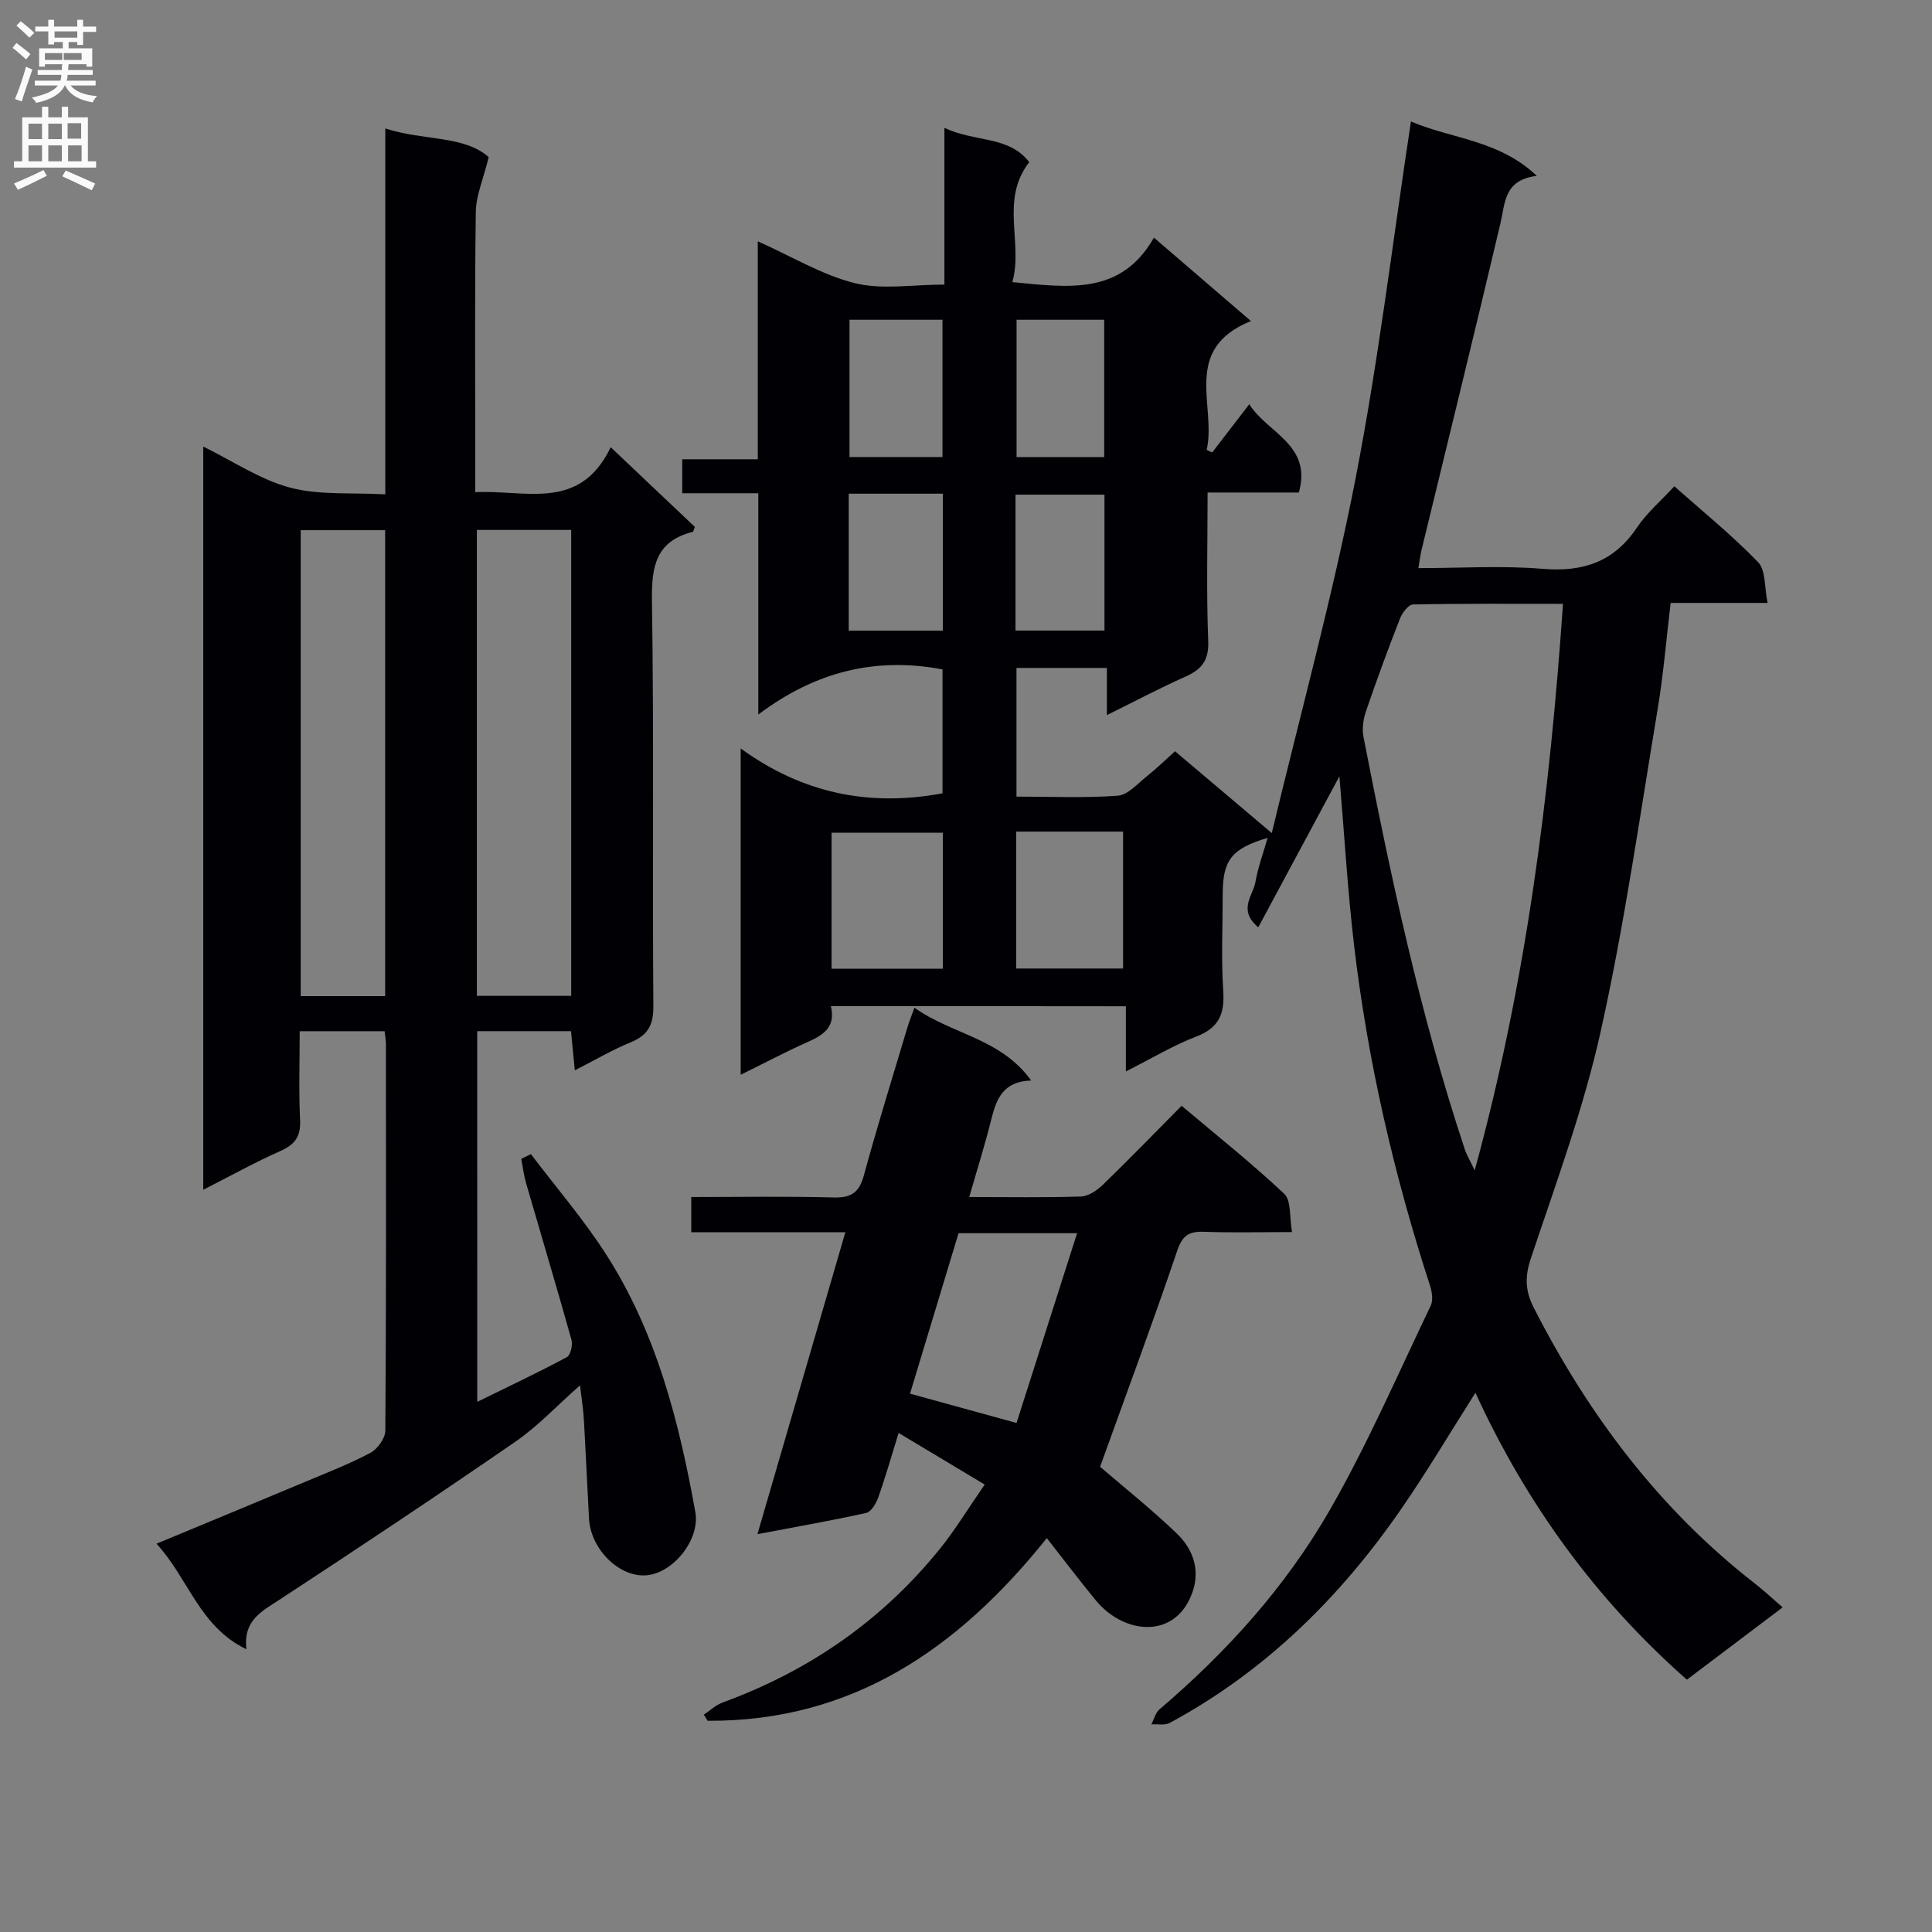
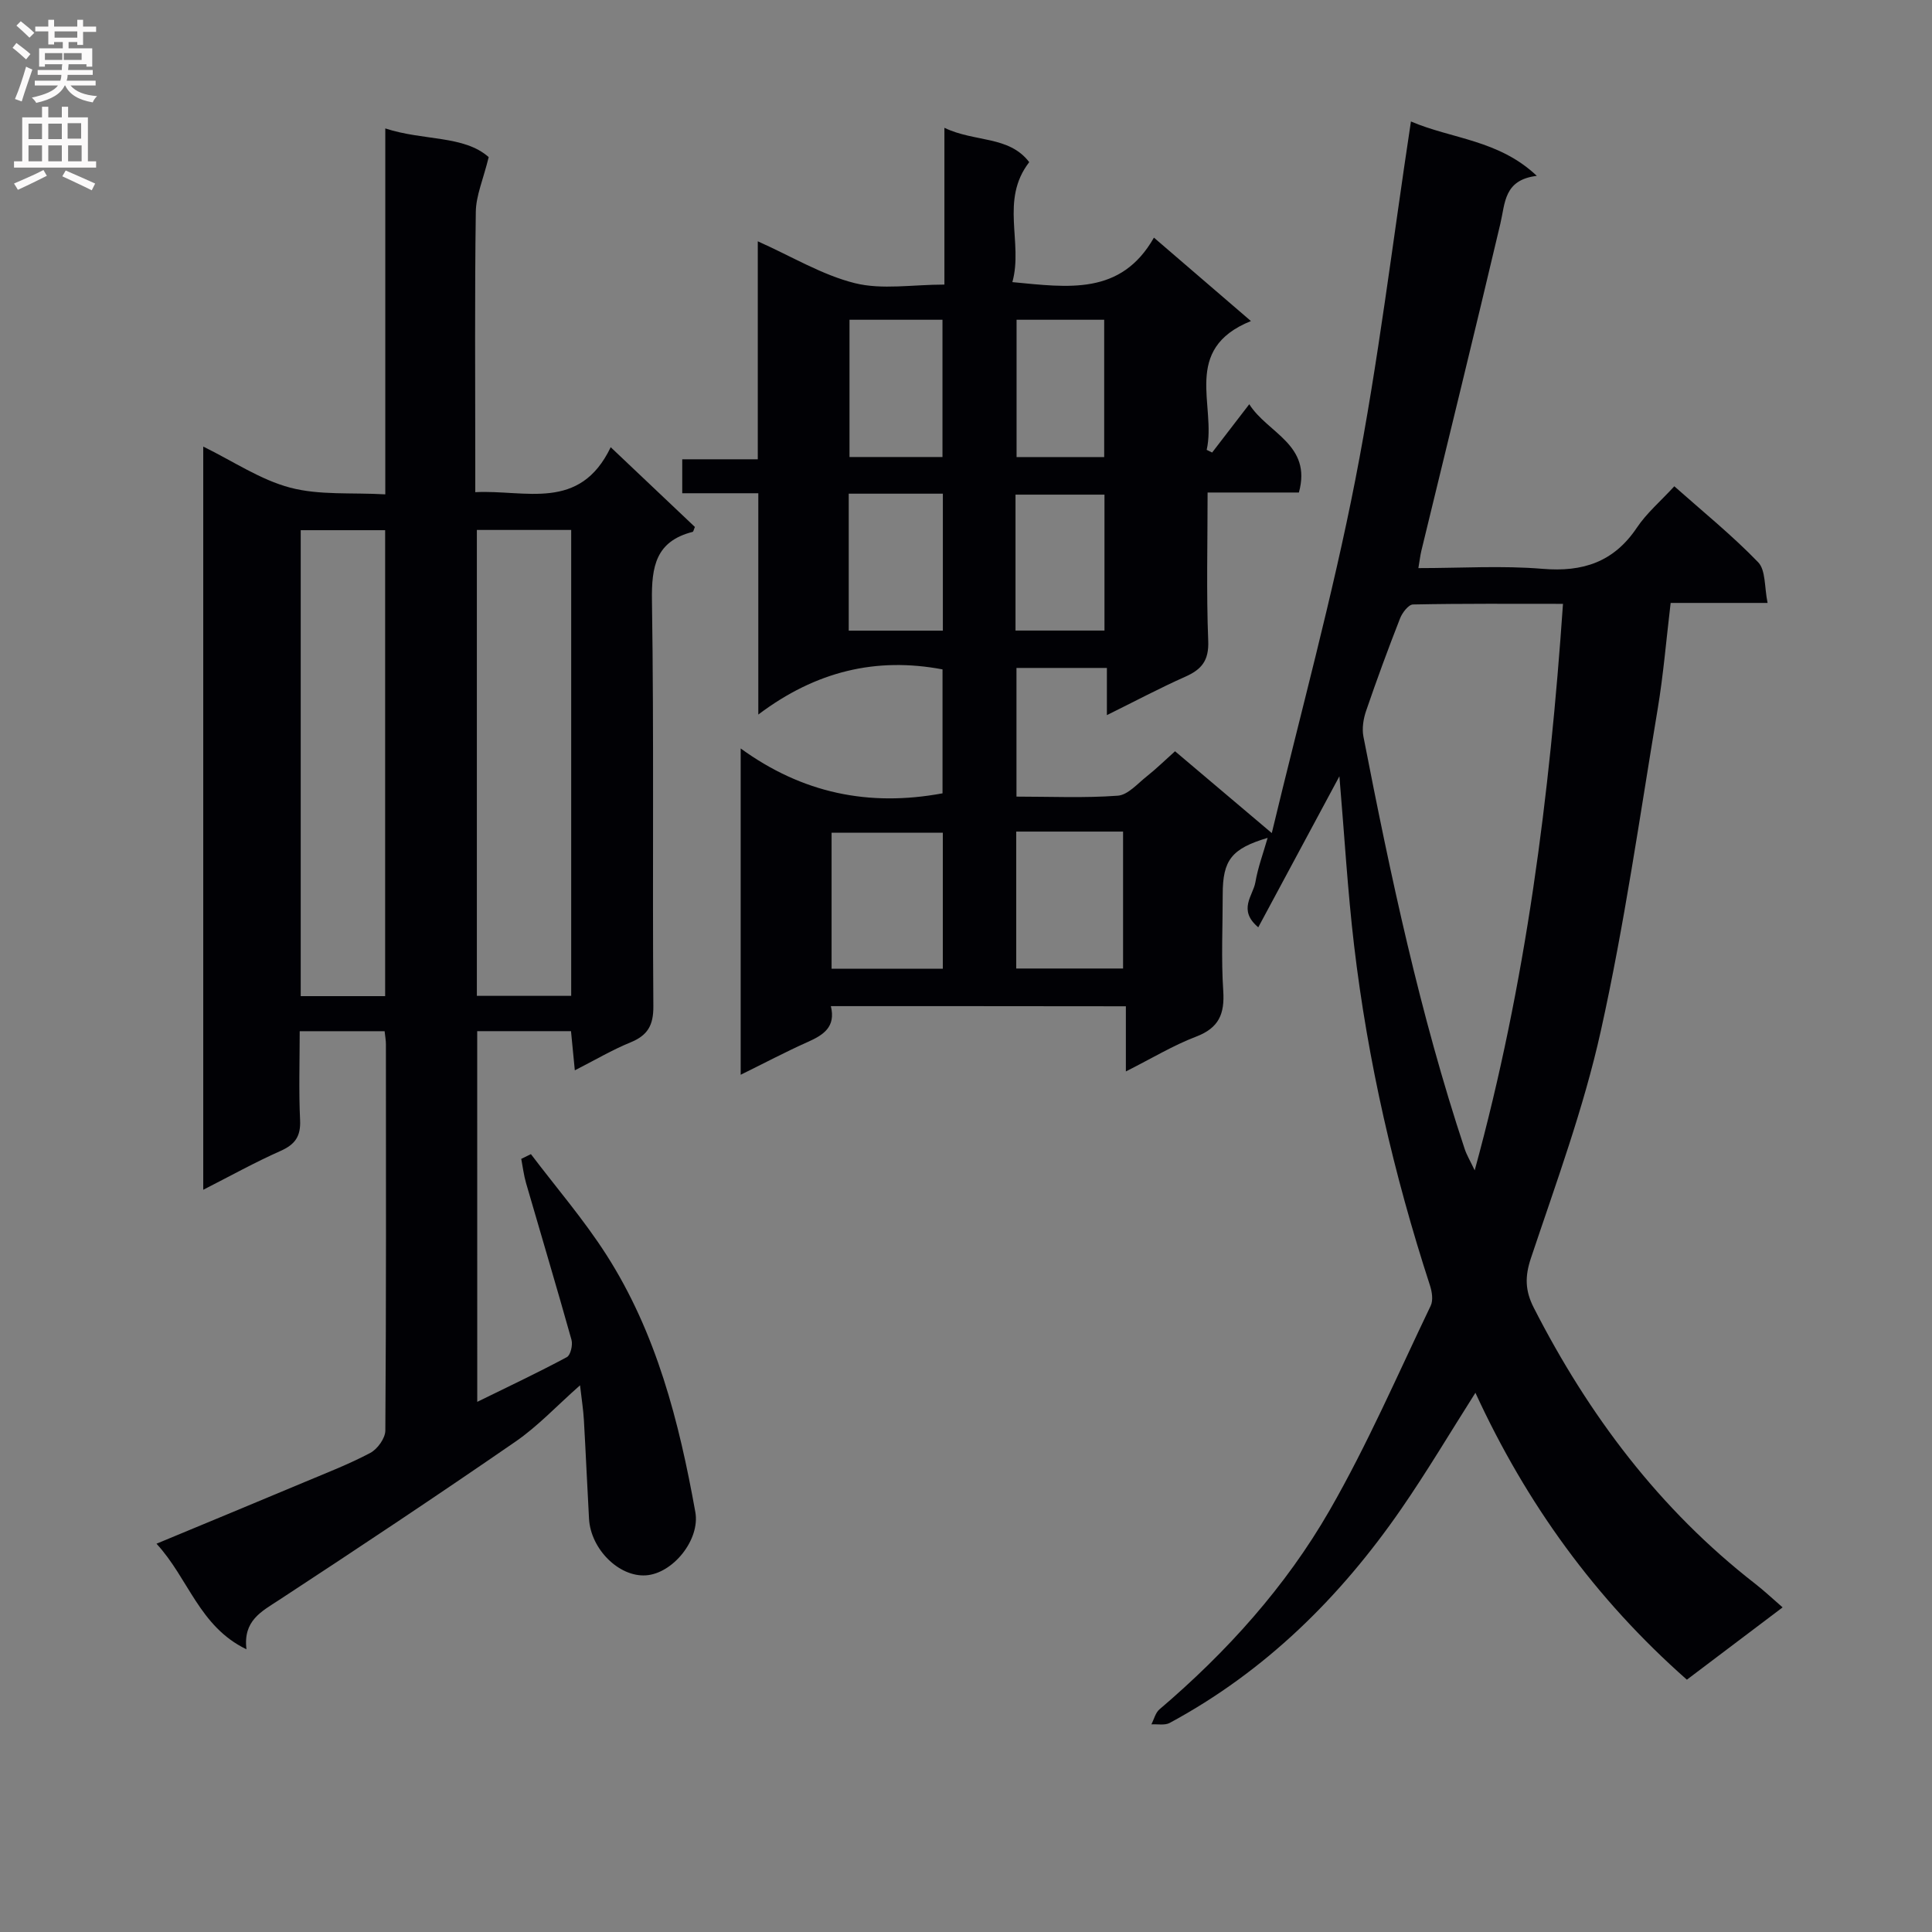
<svg xmlns="http://www.w3.org/2000/svg" enable-background="new 0 0 400 400" viewBox="0 0 400 400">
  <rect x="0" y="0" width="400" height="400" fill="#808080" stroke="none" />
  <g fill="#010105">
    <path d="m172.02 208.31c1.06 4.33-1.55 5.98-4.83 7.44-4.51 2.01-8.88 4.33-13.84 6.77 0-22.51 0-44.36 0-67.56 12.77 9.27 26.52 12.12 41.79 9.29 0-8.26 0-16.96 0-25.66-13.7-2.59-26.21.35-38.14 9.35 0-16.07 0-30.65 0-45.82-5.41 0-10.47 0-15.75 0 0-2.53 0-4.48 0-7.03h15.64c0-15.3 0-30 0-45.13 7.11 3.17 13.35 6.99 20.12 8.67 5.64 1.4 11.9.29 18.52.29 0-10.72 0-21.14 0-32.46 6.3 3.03 13.35 1.59 17.56 7.11-6.11 7.9-1.21 16.6-3.49 24.84 11.58 1.1 22.47 2.8 29.31-9.21 6.97 6 13.23 11.38 20.08 17.27-14.44 5.84-7.09 17.57-9.16 26.67.38.18.75.37 1.13.55 2.47-3.21 4.94-6.42 7.69-10 3.77 6 13.03 8.33 10.27 18.28-6.11 0-12.21 0-18.9 0 0 10.52-.27 20.64.13 30.73.16 4.07-1.37 5.91-4.76 7.41-5.28 2.35-10.39 5.07-16.22 7.95 0-3.48 0-6.5 0-9.77-6.47 0-12.41 0-18.72 0v26.64c7.09 0 14.06.32 20.97-.19 2.1-.15 4.1-2.5 6.01-4.01 1.94-1.53 3.71-3.28 5.85-5.19 6.39 5.4 12.57 10.63 20.03 16.94 6-25.02 12.56-48.92 17.3-73.18 4.76-24.35 7.69-49.06 11.51-74.15 8.47 3.63 18.17 3.78 26.06 11.26-6.83.83-6.53 5.6-7.55 9.91-5.33 22.6-10.88 45.14-16.35 67.7-.23.94-.33 1.91-.62 3.6 8.87 0 17.34-.55 25.71.15s14.76-1.41 19.54-8.54c2.01-3 4.87-5.43 7.74-8.55 5.91 5.25 11.97 10.15 17.35 15.72 1.6 1.65 1.28 5.16 1.96 8.43-7.1 0-13.36 0-20.07 0-.91 7.61-1.5 14.85-2.69 21.99-3.71 22.25-6.88 44.63-11.77 66.63-3.54 15.97-9.27 31.48-14.47 47.04-1.28 3.82-1.2 6.74.58 10.24 11.35 22.23 26.02 41.75 45.85 57.17 1.83 1.42 3.52 3.02 5.68 4.89-6.72 5.07-13.17 9.95-19.82 14.97-18.97-16.73-33.26-36.51-43.78-59.4-5.24 8.25-10.04 16.35-15.38 24.08-12.65 18.31-28.16 33.61-47.91 44.27-1.02.55-2.52.22-3.8.3.55-1.05.84-2.4 1.68-3.11 13.93-11.86 26.12-25.38 35.21-41.18 7.84-13.63 14.12-28.17 20.94-42.38.55-1.14.27-2.92-.16-4.23-7.47-22.96-12.87-46.39-15.7-70.36-1.34-11.36-2-22.8-3.04-35.03-5.67 10.56-11.08 20.62-16.8 31.27-4.3-3.61-1.07-6.58-.6-9.31.52-3.06 1.63-6.02 2.54-9.21-7.47 2.23-9.3 4.59-9.3 11.69 0 6.67-.33 13.35.11 19.99.31 4.77-.89 7.67-5.61 9.47-4.77 1.82-9.21 4.52-14.55 7.21 0-4.84 0-9.02 0-13.49-20.49-.03-40.42-.03-61.08-.03zm151.58-83.29c-10.52 0-20.79-.08-31.06.13-.93.02-2.21 1.7-2.67 2.87-2.48 6.33-4.83 12.72-7.03 19.15-.57 1.65-.88 3.64-.56 5.32 5.61 28.79 11.7 57.47 20.96 85.37.42 1.28 1.14 2.46 2.08 4.45 10.66-38.9 15.54-77.64 18.28-117.29zm-151.43 75.55h23.03c0-9.6 0-18.95 0-28.17-7.94 0-15.49 0-23.03 0zm38.23-28.4v28.35h22.12c0-9.65 0-18.99 0-28.35-7.54 0-14.66 0-22.12 0zm-34.68-41.6h19.49c0-9.6 0-18.94 0-28.36-6.65 0-12.92 0-19.49 0zm.16-64.37v28.42h19.25c0-9.65 0-18.98 0-28.42-6.6 0-12.73 0-19.25 0zm34.59 0v28.43h18.14c0-9.64 0-18.98 0-28.43-6.17 0-11.95 0-18.14 0zm-.22 64.35h18.42c0-9.6 0-18.93 0-28.14-6.36 0-12.38 0-18.42 0z" />
    <path d="m98.81 290.24c6.52-3.2 12.62-6.08 18.55-9.26.77-.41 1.26-2.52.96-3.59-3.04-10.85-6.28-21.64-9.41-32.46-.47-1.63-.67-3.33-.99-5 .67-.33 1.33-.65 2-.98 5.24 6.92 10.94 13.53 15.61 20.82 10.39 16.22 15.07 34.57 18.43 53.28 1.03 5.73-4.65 12.75-10.25 13.11-5.56.36-11.41-5.43-11.76-11.72-.38-6.81-.67-13.62-1.06-20.42-.12-2.14-.46-4.26-.8-7.21-4.81 4.25-8.74 8.48-13.39 11.68-16.14 11.13-32.46 21.99-48.86 32.73-3.7 2.42-7.55 4.3-6.81 10.25-9.78-4.71-11.98-14.65-18.63-21.86 10.62-4.41 20.64-8.56 30.63-12.75 4.59-1.93 9.27-3.73 13.65-6.06 1.48-.79 3.09-3.03 3.1-4.62.19-26.65.13-53.31.12-79.97 0-.8-.15-1.6-.27-2.71-5.74 0-11.31 0-17.58 0 0 6.2-.21 12.31.08 18.39.16 3.38-1.03 5.06-4.07 6.41-5.28 2.34-10.34 5.16-15.98 8.03 0-51.43 0-102.15 0-153.87 6.23 3.05 11.82 6.87 17.99 8.5 6.08 1.61 12.75.99 19.7 1.39 0-25.44 0-50.18 0-75.76 7.94 2.6 16.27 1.38 21.41 5.94-1.13 4.62-2.63 7.97-2.67 11.34-.24 17.32-.11 34.65-.11 51.98v6.05c10.39-.54 21.62 4.08 28.04-9.31 6.24 5.91 11.86 11.23 17.43 16.51-.23.52-.3.98-.47 1.02-7.61 1.94-8.53 7.14-8.42 14.24.43 27.98.08 55.98.29 83.96.03 3.98-1.18 6.04-4.74 7.5-3.78 1.54-7.33 3.65-11.52 5.78-.3-3.06-.53-5.45-.79-8.11-6.49 0-12.75 0-19.42 0 .01 25.35.01 50.7.01 76.75zm-.08-180.52v96.46h19.53c0-32.33 0-64.24 0-96.46-6.56 0-12.81 0-19.53 0zm-18.99 96.52c0-32.3 0-64.22 0-96.47-5.91 0-11.63 0-17.48 0v96.47z" />
-     <path d="m227.76 303.68c4.87 4.19 10.59 8.74 15.85 13.78 3.3 3.16 4.91 7.38 3.32 12.06-3.37 9.92-14.13 9.02-20.06 1.81-3.36-4.08-6.54-8.3-10.14-12.88-18.38 22.98-40.36 37.99-70.22 37.82-.26-.42-.53-.85-.79-1.27 1.3-.86 2.48-2 3.9-2.52 17.91-6.54 33.04-17.01 45.02-31.87 3.2-3.97 5.86-8.38 9.23-13.25-6.11-3.66-11.72-7.02-17.82-10.68-1.53 4.93-2.74 9.19-4.22 13.36-.44 1.24-1.46 2.97-2.5 3.2-7.22 1.6-14.52 2.87-22.51 4.39 6.19-21.26 12.11-41.58 18.2-62.5-10.85 0-21.24 0-31.9 0 0-2.58 0-4.65 0-7.3 9.94 0 19.72-.17 29.49.09 3.63.1 5.27-1.02 6.24-4.55 2.79-10.24 5.95-20.38 8.99-30.55.37-1.24.86-2.45 1.48-4.19 7.73 5.53 17.87 6.31 24.17 15.08-5.73.16-7.19 3.74-8.23 7.95-1.3 5.25-2.94 10.42-4.59 16.17 8.2 0 15.68.14 23.15-.11 1.56-.05 3.34-1.29 4.55-2.46 5.38-5.21 10.59-10.59 16.27-16.32 7.25 6.12 14.51 11.89 21.25 18.23 1.47 1.39 1.05 4.79 1.61 7.92-6.63 0-12.42.15-18.2-.06-3.1-.11-4.49.7-5.58 3.95-5.04 14.87-10.53 29.61-15.96 44.7zm-39.35-15.14c7.43 2.05 14.24 3.92 22.05 6.07 4.09-12.8 8.22-25.74 12.54-39.29-9.21 0-16.8 0-24.54 0-3.36 11.13-6.67 22.06-10.05 33.22z" />
  </g>
  <path d="m2.6 9.9.8-1c.9.7 1.9 1.4 2.9 2.3l-.9 1.1c-1.1-1-2-1.8-2.8-2.4zm.5 10.6c.9-2.1 1.6-4.3 2.3-6.7.4.2.8.4 1.3.6-.7 2.1-1.5 4.3-2.2 6.6zm.3-15.2.9-.9c1 .8 2 1.6 2.8 2.4l-1 1c-.9-.9-1.8-1.7-2.7-2.5zm12.6-1.2h1.2v1.4h2.7v1.1h-2.7v2.7h-1.2v-.6h-1.8v1.3h4.9v3.8h-1.2v-.5h-3.7c0 .4-.1.9-.1 1.2h5.1v1h-5.2c0 .5-.1.9-.2 1.2h6v1h-5.2c1.1 1.3 2.9 2 5.5 2.2-.4.4-.7.8-.9 1.3-2.9-.5-4.8-1.6-5.7-3.5h-.1c-.8 1.7-2.7 2.9-5.9 3.6-.2-.4-.6-.8-.9-1.1 2.8-.6 4.6-1.4 5.4-2.5h-4.8v-1h5.3c.1-.3.2-.7.2-1.2h-4.9v-1h5c0-.4 0-.8.1-1.2h-3.6v.5h-1.2v-3.8h4.9v-1.3h-1.8v.5h-1.2v-2.7h-2.7v-1h2.7v-1.4h1.2v1.4h4.8zm-6.7 8.3h3.6c0-.4 0-.9 0-1.4h-3.6zm1.9-4.6h4.8v-1.3h-4.7v1.3zm6.7 3.2h-4.7v1.4h3.7v-1.4z" fill="#fbfafa" />
  <path d="m8.7 22.1h1.3v2.2h2.8v-2.2h1.3v2.2h4.1v9.1h1.7v1.3h-17v-1.3h1.7v-9.1h4.1zm.3 13.1.7 1.2c-1.8.9-3.8 1.9-6 2.9-.2-.4-.5-.8-.8-1.3 2.3-1 4.4-1.9 6.1-2.8zm-3.1-6.4h2.8v-3.2h-2.8zm0 4.6h2.8v-3.3h-2.8zm4.1-4.6h2.8v-3.2h-2.8zm0 4.6h2.8v-3.3h-2.8zm3.6 1.9c2.1.9 4.1 1.8 6.1 2.7l-.7 1.4c-2.2-1.1-4.2-2-6.1-2.9zm3.2-9.8h-2.8v3.2h2.8v-3.1zm-2.7 7.9h2.8v-3.3h-2.8z" fill="#fbfafa" />
</svg>